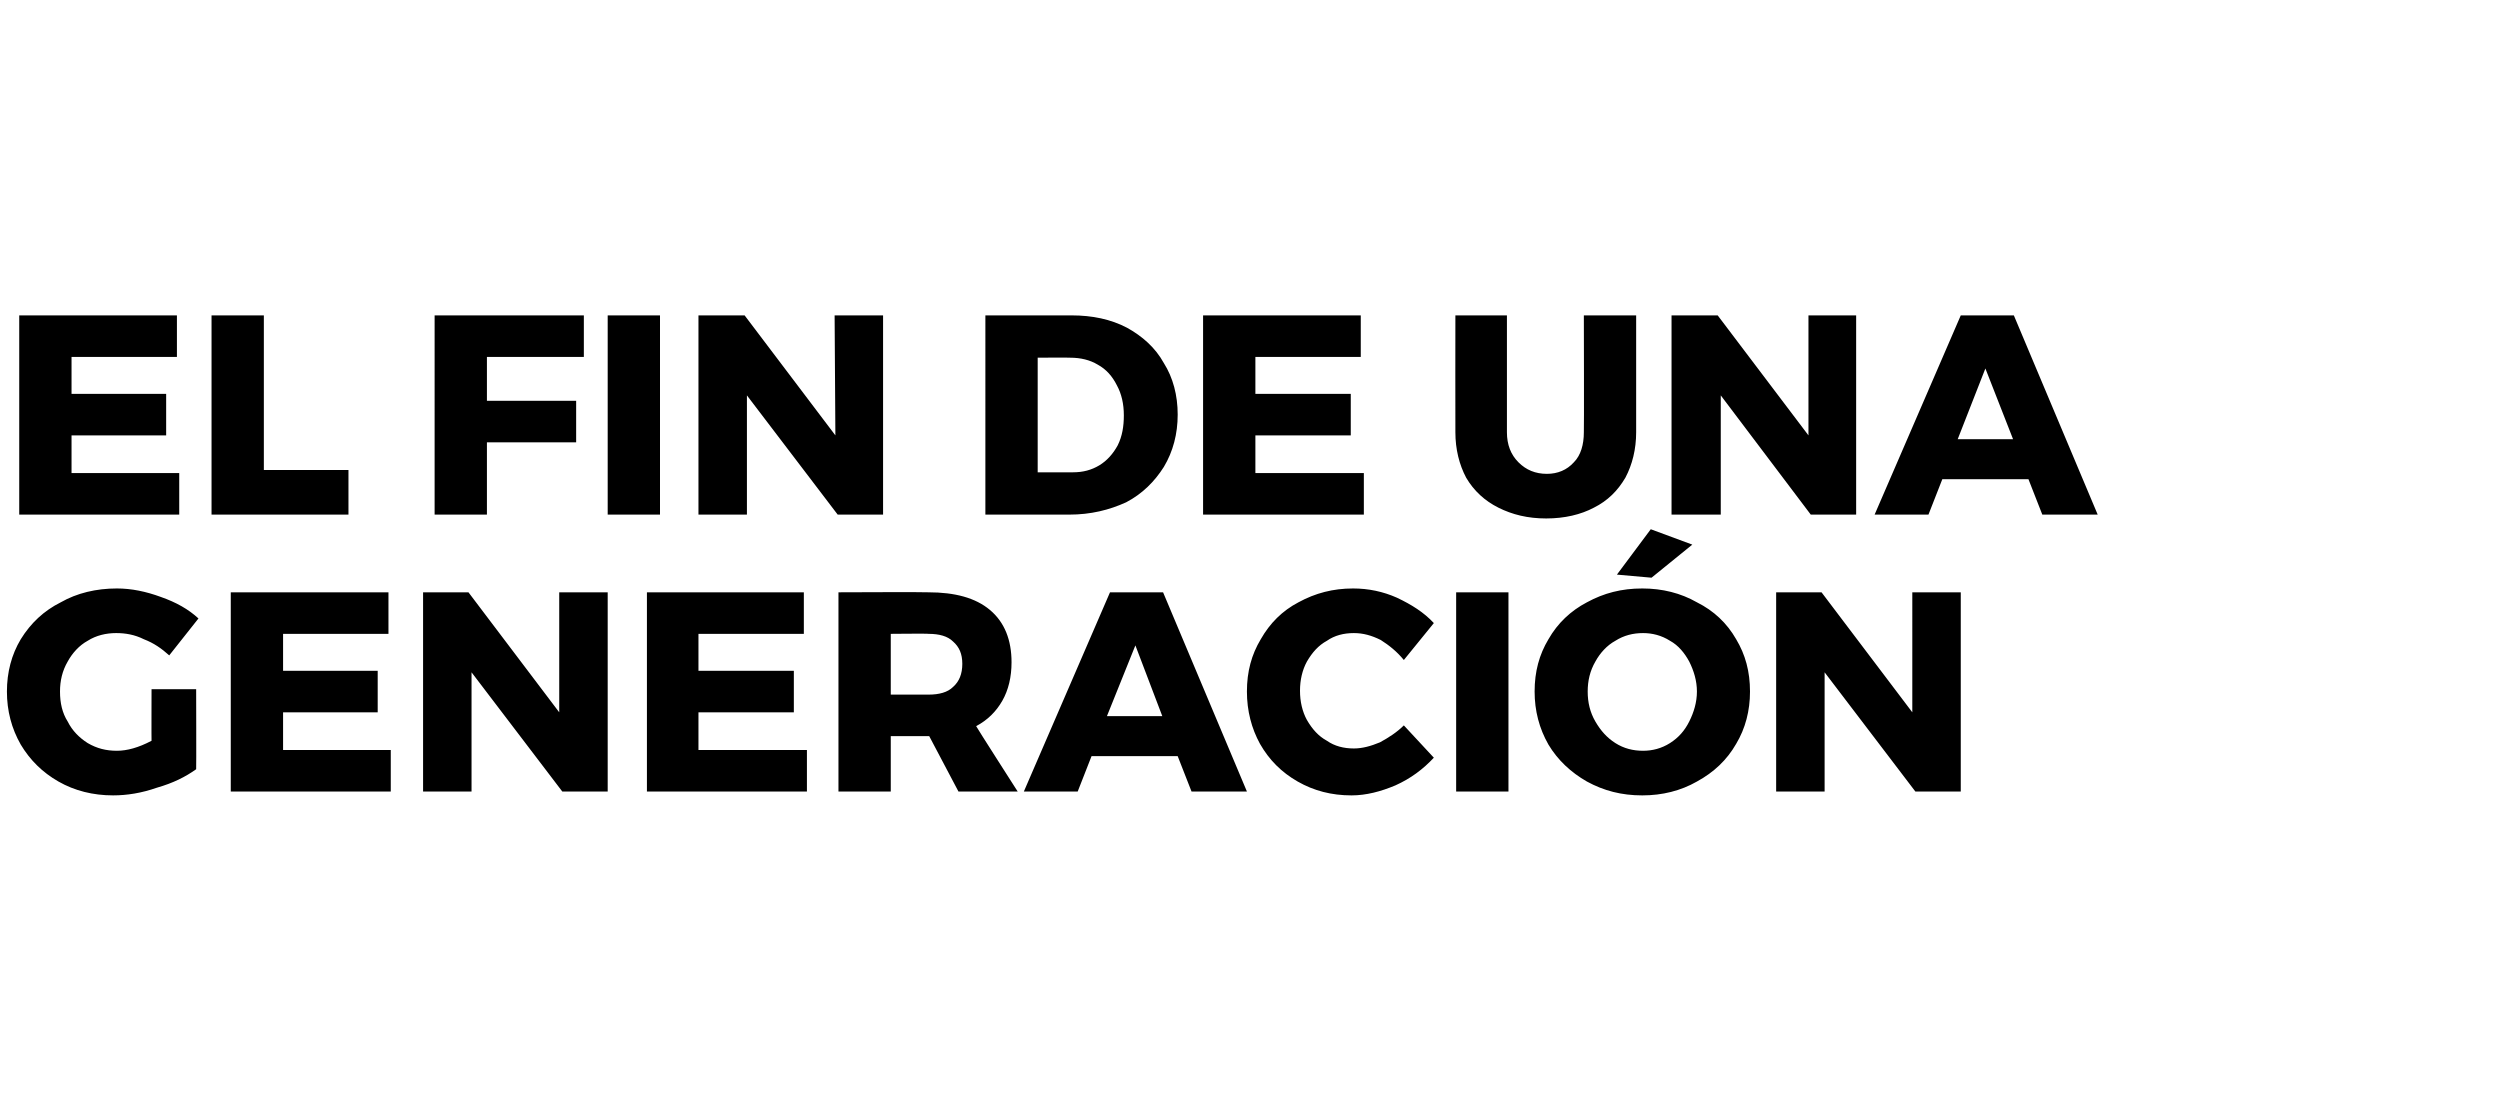
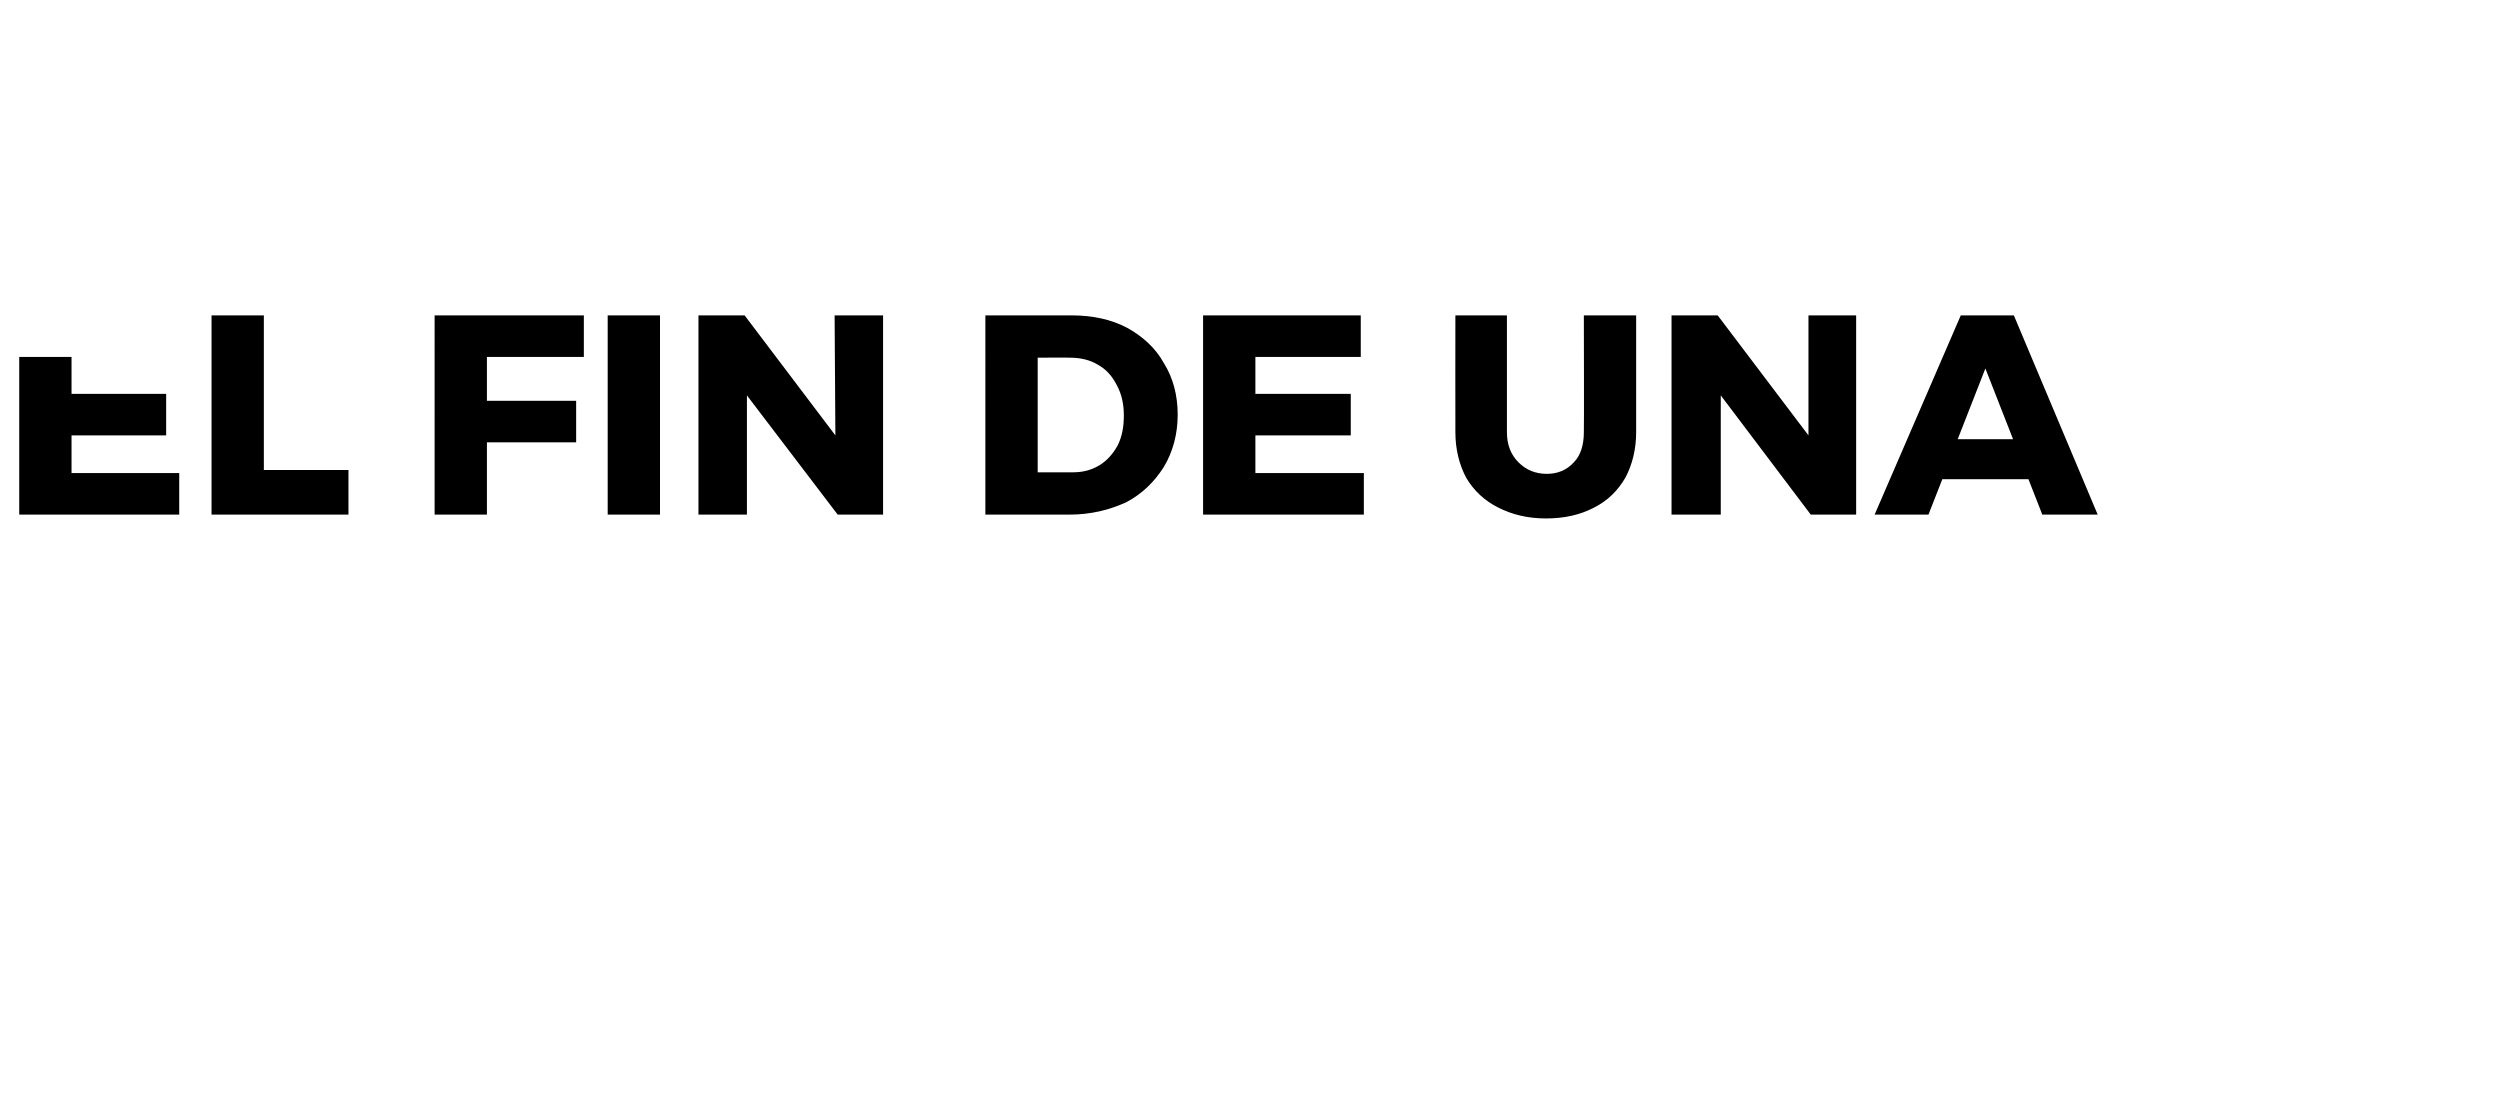
<svg xmlns="http://www.w3.org/2000/svg" version="1.1" width="325px" height="143.3px" viewBox="0 -1 325 143.3" style="top:-1px">
  <desc>El fin de una generación</desc>
  <defs />
  <g id="Polygon40921">
-     <path d="m19.7 88.6h5.8s.03 10.37 0 10.4c-1.4 1-3 1.8-5.1 2.4c-2 .7-3.9 1-5.7 1c-2.6 0-5-.6-7.1-1.8c-2.1-1.2-3.7-2.8-4.9-4.8C1.5 93.7.9 91.4.9 88.9c0-2.5.6-4.8 1.8-6.8c1.3-2.1 3-3.7 5.2-4.8c2.1-1.2 4.6-1.8 7.3-1.8c1.9 0 3.8.4 5.7 1.1c2 .7 3.6 1.6 4.9 2.8L22 84.2c-1-.9-2-1.6-3.3-2.1c-1.2-.6-2.4-.8-3.6-.8c-1.3 0-2.6.3-3.7 1c-1.1.6-2 1.6-2.6 2.7c-.7 1.2-1 2.5-1 3.9c0 1.5.3 2.8 1 3.9c.6 1.2 1.5 2.1 2.6 2.8c1.2.7 2.4 1 3.8 1c1.3 0 2.8-.4 4.5-1.3c-.02.04 0-6.7 0-6.7zM30 76h20.5v5.4H36.8v4.8h12.3v5.4H36.8v4.9h14v5.4H30V76zm42.7 0h6.3v25.9h-5.9L61.3 86.4v15.5H55V76h5.9l11.8 15.6V76zm11.4 0h20.4v5.4H90.8v4.8h12.4v5.4H90.8v4.9h14.1v5.4H84.1V76zm40.5 25.9l-3.8-7.2h-5v7.2H109V76s11.69-.05 11.7 0c3.4 0 6.1.7 8 2.3c1.9 1.6 2.8 3.9 2.8 6.8c0 1.9-.4 3.6-1.2 5c-.8 1.4-1.9 2.5-3.4 3.3c-.03.02 5.4 8.5 5.4 8.5h-7.7zm-8.8-12.6h4.9c1.4 0 2.5-.3 3.2-1c.8-.7 1.2-1.7 1.2-3c0-1.3-.4-2.2-1.2-2.9c-.7-.7-1.8-1-3.2-1c.03-.05-4.9 0-4.9 0v7.9zm39.1 12.6l-1.8-4.6h-11.2l-1.8 4.6h-7L144.3 76h6.9l10.9 25.9h-7.2zm-11-9.8h7.2l-3.5-9.2l-3.7 9.2zm38.6-7.3c-.9-1.1-1.9-1.9-3-2.6c-1.2-.6-2.3-.9-3.5-.9c-1.3 0-2.5.3-3.5 1c-1.1.6-1.9 1.5-2.6 2.7c-.6 1.1-.9 2.4-.9 3.8c0 1.4.3 2.7.9 3.8c.7 1.2 1.5 2.1 2.6 2.7c1 .7 2.2 1 3.5 1c1.1 0 2.2-.3 3.4-.8c1.1-.6 2.2-1.3 3.1-2.2l3.9 4.2c-1.4 1.5-3 2.7-5 3.6c-1.9.8-3.8 1.3-5.7 1.3c-2.6 0-4.9-.6-7-1.8c-2.1-1.2-3.7-2.8-4.9-4.9c-1.1-2-1.7-4.3-1.7-6.8c0-2.6.6-4.8 1.8-6.8c1.2-2.1 2.8-3.7 4.9-4.8c2.2-1.2 4.5-1.8 7.1-1.8c2 0 3.9.4 5.7 1.2c1.9.9 3.5 1.9 4.8 3.3c0 .02-3.9 4.8-3.9 4.8c0 0-.02-.04 0 0zm6.8-8.8h6.8v25.9h-6.8V76zm24.2-.5c2.6 0 5 .6 7.1 1.8c2.2 1.1 3.9 2.7 5.1 4.8c1.2 2 1.8 4.2 1.8 6.8c0 2.5-.6 4.8-1.8 6.8c-1.2 2.1-2.9 3.7-5.1 4.9c-2.1 1.2-4.5 1.8-7.1 1.8c-2.7 0-5-.6-7.2-1.8c-2.1-1.2-3.8-2.8-5-4.8c-1.2-2.1-1.8-4.4-1.8-6.9c0-2.6.6-4.8 1.8-6.8c1.2-2.1 2.9-3.7 5-4.8c2.2-1.2 4.5-1.8 7.2-1.8zm.1 5.8c-1.3 0-2.5.3-3.6 1c-1.1.6-2 1.6-2.6 2.7c-.7 1.2-1 2.5-1 3.9c0 1.4.3 2.7 1 3.9c.7 1.2 1.5 2.1 2.6 2.8c1.1.7 2.3 1 3.6 1c1.2 0 2.4-.3 3.5-1c1.1-.7 1.9-1.6 2.5-2.8c.6-1.2 1-2.5 1-3.9c0-1.4-.4-2.7-1-3.9c-.6-1.1-1.4-2.1-2.5-2.7c-1.1-.7-2.3-1-3.5-1zm1-13.5l5.4 2l-5.3 4.3l-4.5-.4l4.4-5.9zm34 8.2h6.3v25.9H249l-11.8-15.5v15.5h-6.3V76h5.9l11.8 15.6V76z" stroke="none" fill="#000" />
-   </g>
+     </g>
  <g id="Polygon40920">
-     <path d="m2.5 40H23v5.4H9.3v4.8h12.3v5.4H9.3v4.9h14v5.4H2.5V40zm25 0h6.8v20.1h11v5.8H27.5V40zm29 0h19.4v5.4H63.3v5.7h11.6v5.4H63.3v9.4h-6.8V40zM79 40h6.8v25.9H79V40zm29.5 0h6.3v25.9h-5.9L97.1 50.4v15.5h-6.3V40h6l11.8 15.6l-.1-15.6zm30.8 0c2.7 0 5.1.5 7.2 1.6c2 1.1 3.7 2.6 4.8 4.6c1.2 1.9 1.8 4.2 1.8 6.7c0 2.5-.6 4.8-1.8 6.8c-1.2 1.9-2.8 3.5-4.9 4.6c-2.2 1-4.6 1.6-7.4 1.6h-10.9V40h11.2s-.03-.05 0 0zm.2 20.4c1.3 0 2.4-.3 3.4-.9c1-.6 1.8-1.5 2.4-2.6c.6-1.2.8-2.5.8-3.9c0-1.5-.3-2.8-.9-3.9c-.6-1.2-1.4-2.1-2.5-2.7c-1-.6-2.2-.9-3.6-.9c.02-.03-4.2 0-4.2 0v14.9h4.6s-.05.01 0 0zM156.4 40h20.5v5.4h-13.7v4.8h12.4v5.4h-12.4v4.9h14.1v5.4h-20.9V40zm39.5 15.2c0 1.6.5 2.9 1.5 3.9c1 1 2.2 1.5 3.7 1.5c1.4 0 2.6-.5 3.5-1.5c.9-.9 1.3-2.3 1.3-3.9c.04 0 0-15.2 0-15.2h6.8v15.2c0 2.2-.5 4.2-1.4 5.9c-1 1.7-2.3 3-4.1 3.9c-1.7.9-3.8 1.4-6.2 1.4c-2.4 0-4.4-.5-6.2-1.4c-1.8-.9-3.2-2.2-4.2-3.9c-.9-1.7-1.4-3.7-1.4-5.9c-.02 0 0-15.2 0-15.2h6.7v15.2s.05 0 0 0zM235.1 40h6.2v25.9h-5.9l-11.7-15.5v15.5h-6.4V40h6l11.8 15.6V40zm30.4 25.9l-1.8-4.6h-11.2l-1.8 4.6h-7L254.9 40h6.9l10.9 25.9h-7.2zm-11-9.8h7.2l-3.6-9.2l-3.6 9.2z" stroke="none" fill="#000" />
+     <path d="m2.5 40v5.4H9.3v4.8h12.3v5.4H9.3v4.9h14v5.4H2.5V40zm25 0h6.8v20.1h11v5.8H27.5V40zm29 0h19.4v5.4H63.3v5.7h11.6v5.4H63.3v9.4h-6.8V40zM79 40h6.8v25.9H79V40zm29.5 0h6.3v25.9h-5.9L97.1 50.4v15.5h-6.3V40h6l11.8 15.6l-.1-15.6zm30.8 0c2.7 0 5.1.5 7.2 1.6c2 1.1 3.7 2.6 4.8 4.6c1.2 1.9 1.8 4.2 1.8 6.7c0 2.5-.6 4.8-1.8 6.8c-1.2 1.9-2.8 3.5-4.9 4.6c-2.2 1-4.6 1.6-7.4 1.6h-10.9V40h11.2s-.03-.05 0 0zm.2 20.4c1.3 0 2.4-.3 3.4-.9c1-.6 1.8-1.5 2.4-2.6c.6-1.2.8-2.5.8-3.9c0-1.5-.3-2.8-.9-3.9c-.6-1.2-1.4-2.1-2.5-2.7c-1-.6-2.2-.9-3.6-.9c.02-.03-4.2 0-4.2 0v14.9h4.6s-.05.01 0 0zM156.4 40h20.5v5.4h-13.7v4.8h12.4v5.4h-12.4v4.9h14.1v5.4h-20.9V40zm39.5 15.2c0 1.6.5 2.9 1.5 3.9c1 1 2.2 1.5 3.7 1.5c1.4 0 2.6-.5 3.5-1.5c.9-.9 1.3-2.3 1.3-3.9c.04 0 0-15.2 0-15.2h6.8v15.2c0 2.2-.5 4.2-1.4 5.9c-1 1.7-2.3 3-4.1 3.9c-1.7.9-3.8 1.4-6.2 1.4c-2.4 0-4.4-.5-6.2-1.4c-1.8-.9-3.2-2.2-4.2-3.9c-.9-1.7-1.4-3.7-1.4-5.9c-.02 0 0-15.2 0-15.2h6.7v15.2s.05 0 0 0zM235.1 40h6.2v25.9h-5.9l-11.7-15.5v15.5h-6.4V40h6l11.8 15.6V40zm30.4 25.9l-1.8-4.6h-11.2l-1.8 4.6h-7L254.9 40h6.9l10.9 25.9h-7.2zm-11-9.8h7.2l-3.6-9.2l-3.6 9.2z" stroke="none" fill="#000" />
  </g>
</svg>